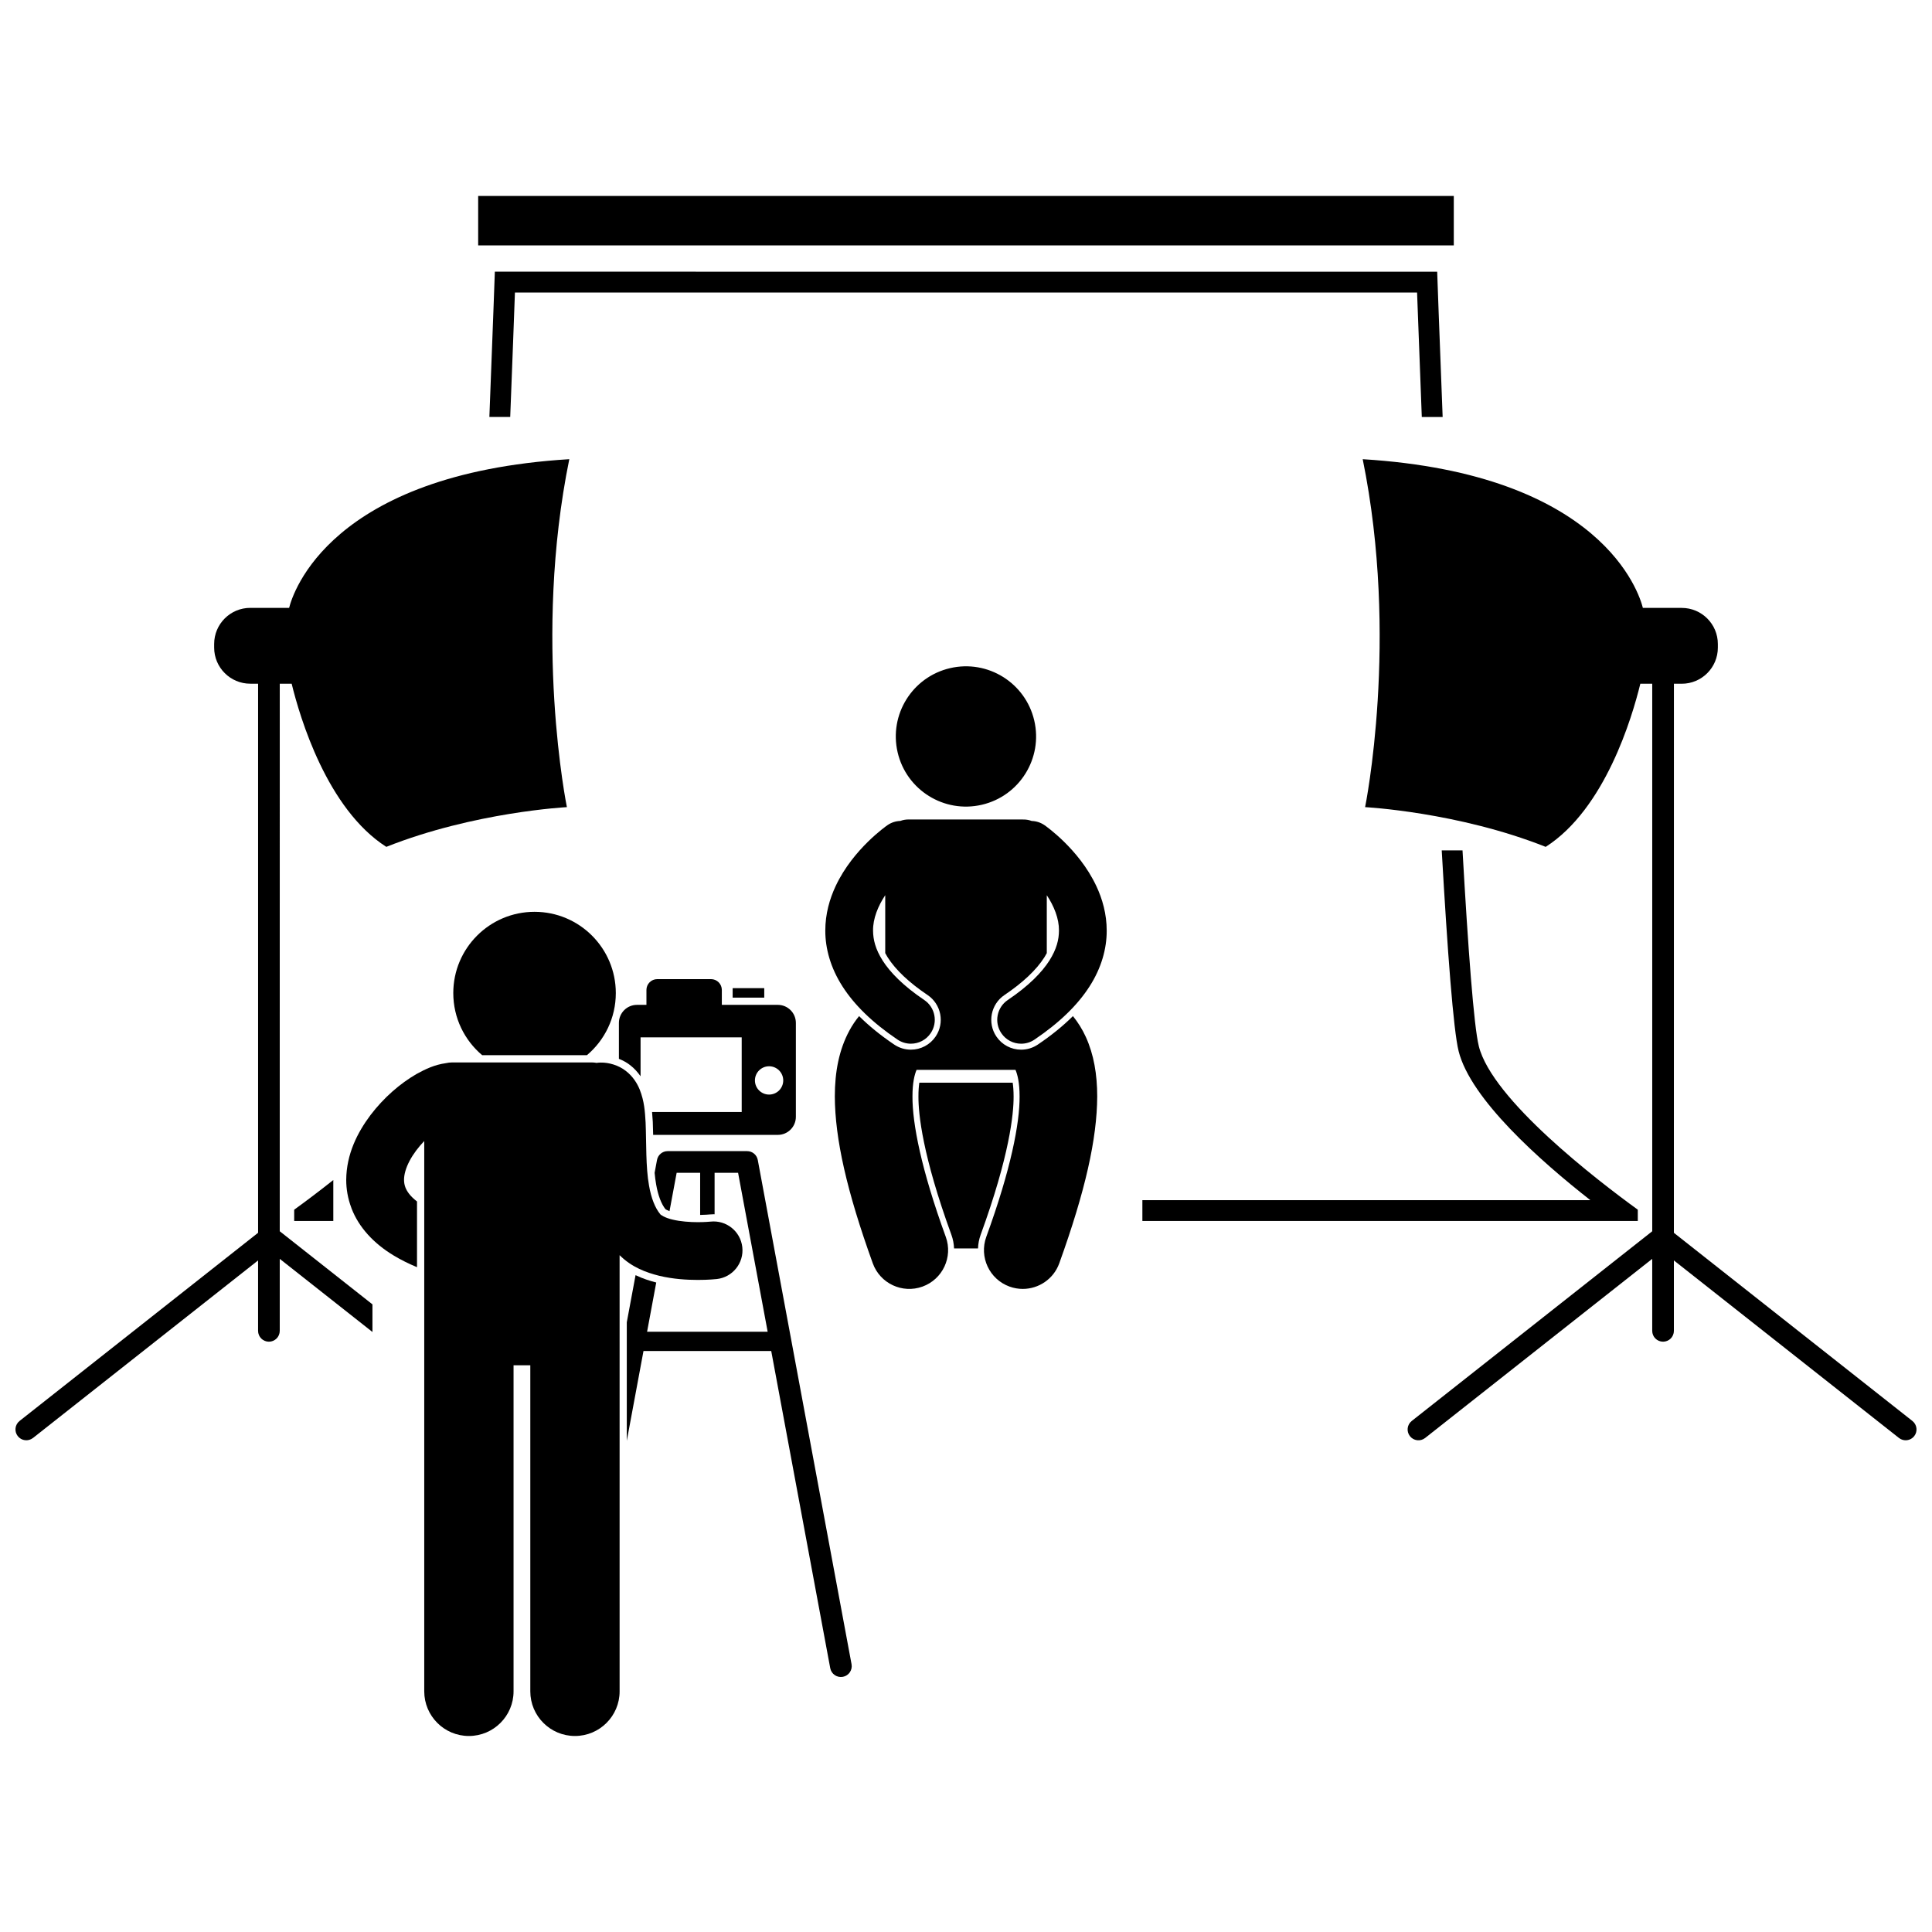
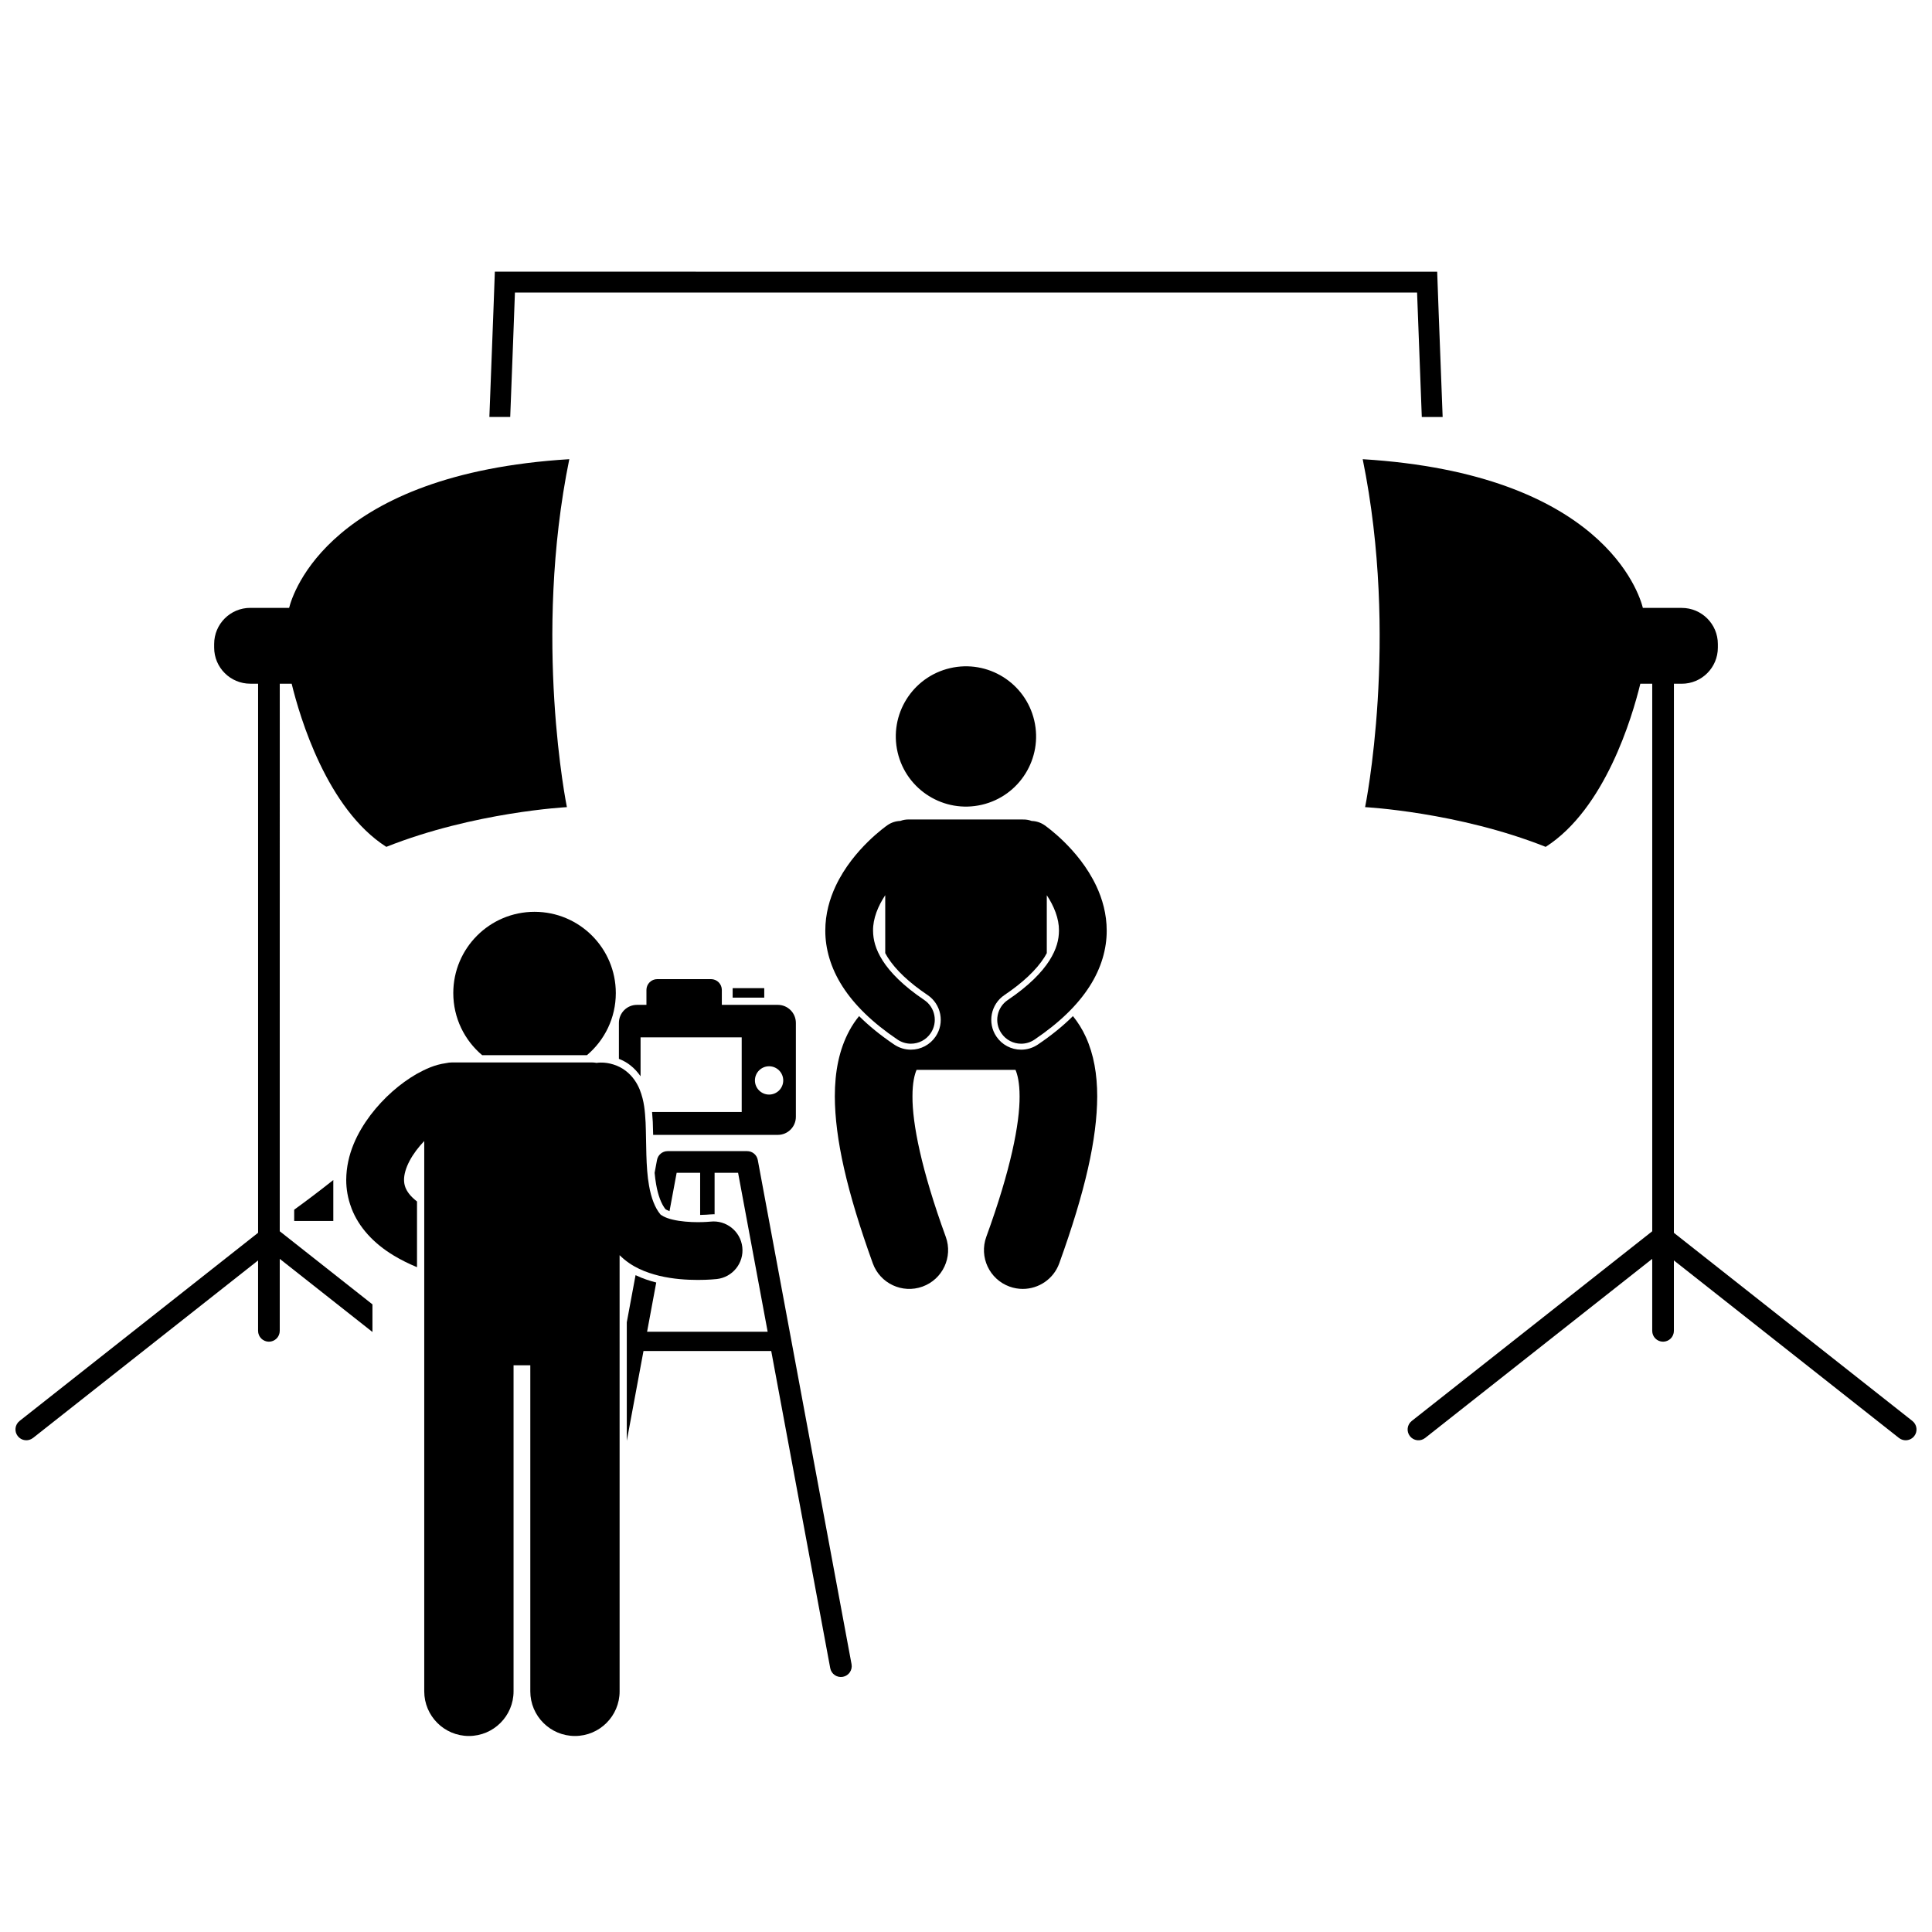
<svg xmlns="http://www.w3.org/2000/svg" width="800px" height="800px" version="1.1" viewBox="144 144 512 512">
  <defs>
    <clipPath id="b">
      <path d="m148.09 265h146.91v261h-146.91z" />
    </clipPath>
    <clipPath id="a">
      <path d="m505 265h146.9v261h-146.9z" />
    </clipPath>
  </defs>
-   <path d="m232.33 456.72c-4.078 3.234-7.734 5.957-10.367 7.867v2.984h10.367z" />
+   <path d="m232.33 456.72c-4.078 3.234-7.734 5.957-10.367 7.867v2.984h10.367" />
  <path d="m280.46 221.52h239.08c0.238 6.504 0.672 18.277 1.25 32.984h5.527c-0.895-22.773-1.449-38.5-1.449-38.5l-249.73-0.004s-0.555 15.727-1.449 38.5h5.523c0.578-14.703 1.012-26.477 1.25-32.98z" />
-   <path d="m535.9 421.23c-1.32-5.277-2.836-25.754-4.316-51.863h-5.512c1.516 26.633 3.086 47.648 4.477 53.199 3.176 12.707 21.594 29.051 34.914 39.488h-118.72v5.516h131.29v-2.988c-10.738-7.793-38.586-29.145-42.137-43.352z" />
  <g clip-path="url(#b)">
    <path d="m152.73 525.09 59.664-47.062v18.664c0 1.586 1.285 2.871 2.871 2.871 1.586 0 2.871-1.285 2.871-2.871v-19.082l24.566 19.379v-7.316l-24.566-19.379 0.004-145.1h3.156c2.188 8.977 9.375 33.191 25.078 43.234 23.293-9.254 47.859-10.527 47.859-10.527s-9.094-44.508 0.637-92.211c-63.434 3.891-73.273 35.488-74.25 39.406l-10.297-0.004c-5.285 0-9.57 4.285-9.57 9.57v0.957c0 5.285 4.285 9.57 9.57 9.57h2.074v145.51l-63.191 49.852c-1.254 0.973-1.477 2.777-0.504 4.027 0.973 1.254 2.777 1.48 4.027 0.508z" />
  </g>
-   <path d="m270.72 195.93h258.55v13.102h-258.55z" />
  <g clip-path="url(#a)">
    <path d="m505.13 265.69c9.73 47.699 0.637 92.211 0.637 92.211s24.566 1.277 47.859 10.527c15.707-10.039 22.891-34.258 25.078-43.234h3.156v145.1l-63.719 50.262c-1.25 0.973-1.477 2.777-0.504 4.027 0.973 1.254 2.777 1.48 4.027 0.504l60.191-47.48v19.082c0 1.586 1.285 2.871 2.871 2.871 1.586 0 2.871-1.285 2.871-2.871v-18.664l59.664 47.062c1.254 0.973 3.055 0.746 4.031-0.504 0.973-1.25 0.746-3.055-0.504-4.027l-63.191-49.848 0.008-145.51h2.074c5.285 0 9.57-4.285 9.57-9.57v-0.957c0-5.285-4.285-9.57-9.57-9.57h-10.301c-0.98-3.922-10.82-35.52-74.25-39.41z" />
  </g>
  <path d="m344.82 451.41c-0.254-1.363-1.438-2.348-2.824-2.348h-21.059c-1.387 0-2.57 0.984-2.824 2.348l-0.633 3.398c0.098 1.059 0.227 2.082 0.398 3.047 0.504 2.914 1.359 5.188 2.484 6.602 0.148 0.098 0.52 0.301 1.066 0.508l1.891-10.156h6.227v11.16c1.289-0.02 2.242-0.102 2.535-0.129 0.328-0.035 0.676-0.055 1.027-0.055 0.09 0 0.18 0.012 0.266 0.012v-10.988h6.227l3.16 16.98 4.676 25.137h-31.953l2.426-13.047c-1.676-0.434-3.559-1.02-5.481-1.949l-2.324 12.492v31.41l4.426-23.801h33.852l15.637 84.047c0.289 1.559 1.789 2.586 3.352 2.297 1.559-0.289 2.586-1.789 2.297-3.348l-21.062-113.24z" />
  <path d="m308.01 424.6c1.102 0.434 2.133 1.004 3.016 1.703 1.051 0.812 1.953 1.801 2.731 2.918v-10.309h26.801v19.781h-23.754c0.074 0.812 0.129 1.609 0.176 2.394l0.016 0.227c0.047 1.145 0.074 2.297 0.098 3.441h33.035c2.644 0 4.785-2.144 4.785-4.785v-24.887c0-2.644-2.141-4.785-4.785-4.785h-14.836v-3.949c0-1.586-1.285-2.871-2.871-2.871h-14.238c-1.586 0-2.871 1.285-2.871 2.871v3.949h-2.512c-2.644 0-4.785 2.141-4.785 4.785v9.516zm39.805 1.973c2.07 0 3.75 1.68 3.75 3.75 0 2.07-1.676 3.75-3.75 3.75-2.07 0-3.75-1.68-3.75-3.75 0-2.074 1.68-3.75 3.75-3.75z" />
  <path d="m338.16 405.87h8.375v2.512h-8.375z" />
  <path d="m285.66 385.64c-11.895 0-21.535 9.645-21.535 21.535 0 6.606 2.977 12.512 7.656 16.461h27.758c4.68-3.949 7.656-9.855 7.656-16.461 0-11.891-9.645-21.535-21.535-21.535z" />
  <path d="m315.09 441.43c-0.176-2.848-0.312-5.551-1.582-8.746-0.656-1.574-1.746-3.406-3.66-4.883-1.891-1.496-4.484-2.25-6.656-2.211-0.371 0-0.734 0.035-1.094 0.086-0.422-0.074-0.852-0.121-1.297-0.121h-36.98c-0.578 0-1.141 0.074-1.684 0.199-2.945 0.406-5.316 1.527-7.766 2.875-4.356 2.527-8.641 6.227-12.191 10.887-3.484 4.648-6.375 10.367-6.426 17.148-0.004 2.41 0.418 4.926 1.336 7.356 0.027 0.078 0.047 0.16 0.078 0.242v0.004s0 0.004 0.004 0.004c1.918 4.965 5.836 9.246 11.184 12.465 1.859 1.125 3.914 2.144 6.156 3.082v-17.414c-1.879-1.453-2.672-2.707-3.066-3.695v-0.004c-0.254-0.664-0.367-1.293-0.371-2.039-0.008-1.324 0.438-3.078 1.461-5.004 0.922-1.777 2.324-3.633 3.894-5.277v145.84c0 6.539 5.301 11.832 11.832 11.832 6.535 0 11.836-5.297 11.836-11.832v-86.406h4.438v86.406c0 6.539 5.301 11.832 11.832 11.832 6.535 0 11.836-5.297 11.836-11.832l-0.004-115.59c3.234 3.227 7.078 4.606 10.465 5.457 3.856 0.922 7.481 1.098 10.27 1.105 2.848 0 4.805-0.215 5.008-0.234 4.207-0.461 7.238-4.246 6.777-8.445-0.465-4.203-4.246-7.238-8.453-6.773-0.172 0.016-1.52 0.145-3.332 0.145-2.016 0.004-4.633-0.176-6.68-0.68-2.106-0.465-3.297-1.34-3.301-1.457-1.352-1.645-2.375-4.215-2.953-7.551-0.906-5.008-0.676-11.176-0.91-16.77z" />
-   <path d="m403.88 471.24c7.664-21.031 8.762-32.004 8.734-36.672 0-1.48-0.098-2.676-0.238-3.641h-24.746c-0.141 0.957-0.238 2.148-0.234 3.629-0.027 4.676 1.066 15.641 8.734 36.68 0.43 1.176 0.656 2.394 0.703 3.609h6.352c0.039-1.215 0.266-2.426 0.695-3.606z" />
  <path d="m418.09 334.95c2.328 10-3.891 19.992-13.891 22.32-9.996 2.328-19.988-3.891-22.316-13.887-2.328-10 3.891-19.988 13.887-22.316 10-2.332 19.992 3.887 22.32 13.883" />
  <path d="m367.26 405.4c3.141 4.902 7.902 9.586 14.602 14.109 1.086 0.73 2.316 1.082 3.531 1.082 2.035 0 4.031-0.977 5.254-2.793 1.953-2.898 1.188-6.836-1.711-8.789-5.648-3.805-9.062-7.375-11.016-10.43-1.945-3.074-2.531-5.59-2.551-7.957-0.035-3.207 1.316-6.496 3.227-9.387v15.352c0.203 0.375 0.414 0.754 0.66 1.141 2.121 3.324 5.676 6.676 10.566 9.969 3.617 2.441 4.578 7.367 2.137 10.984-1.473 2.188-3.93 3.492-6.566 3.492-1.578 0-3.109-0.469-4.418-1.352-3.621-2.445-6.699-4.949-9.305-7.543-0.961 1.18-1.836 2.457-2.574 3.844-2.703 4.992-3.859 10.836-3.859 17.445 0.043 11.176 3.144 25.059 10.062 44.23 1.934 5.34 7.836 8.102 13.176 6.164 5.344-1.934 8.105-7.836 6.168-13.176-6.523-17.902-8.871-30.09-8.828-37.219-0.004-3.613 0.555-5.816 1.086-7.039h26.215c0.535 1.242 1.086 3.426 1.086 7.039 0.043 7.129-2.305 19.32-8.828 37.219-1.934 5.34 0.824 11.242 6.164 13.176 1.156 0.418 2.34 0.617 3.504 0.617 4.207 0 8.156-2.598 9.672-6.781 6.914-19.168 10.016-33.051 10.059-44.23-0.004-5.883-0.91-11.129-3.016-15.758-0.914-2.012-2.078-3.871-3.418-5.531-2.606 2.598-5.684 5.102-9.309 7.547-1.312 0.883-2.844 1.352-4.418 1.352-2.641 0-5.094-1.305-6.566-3.492-2.441-3.617-1.48-8.543 2.137-10.984 4.891-3.293 8.445-6.648 10.566-9.969 0.246-0.387 0.457-0.766 0.66-1.141v-15.352c1.91 2.891 3.258 6.18 3.227 9.387-0.016 2.367-0.605 4.883-2.551 7.957-1.953 3.055-5.367 6.625-11.016 10.43-2.898 1.957-3.664 5.891-1.711 8.789 1.223 1.816 3.219 2.793 5.254 2.793 1.219 0 2.449-0.348 3.531-1.082 6.699-4.523 11.461-9.207 14.602-14.109 3.144-4.883 4.562-10.023 4.543-14.777 0-4.41-1.148-8.402-2.746-11.805-2.41-5.113-5.785-9.008-8.547-11.734-2.769-2.715-4.965-4.25-5.176-4.398-1.043-0.723-2.227-1.086-3.41-1.125-0.66-0.246-1.375-0.387-2.125-0.387l-30.57-0.008c-0.746 0-1.461 0.141-2.125 0.387-1.18 0.039-2.363 0.398-3.41 1.125-0.211 0.145-2.406 1.684-5.176 4.398-2.762 2.727-6.137 6.621-8.547 11.734-1.598 3.402-2.746 7.394-2.746 11.805-0.012 4.754 1.406 9.898 4.551 14.781z" />
</svg>